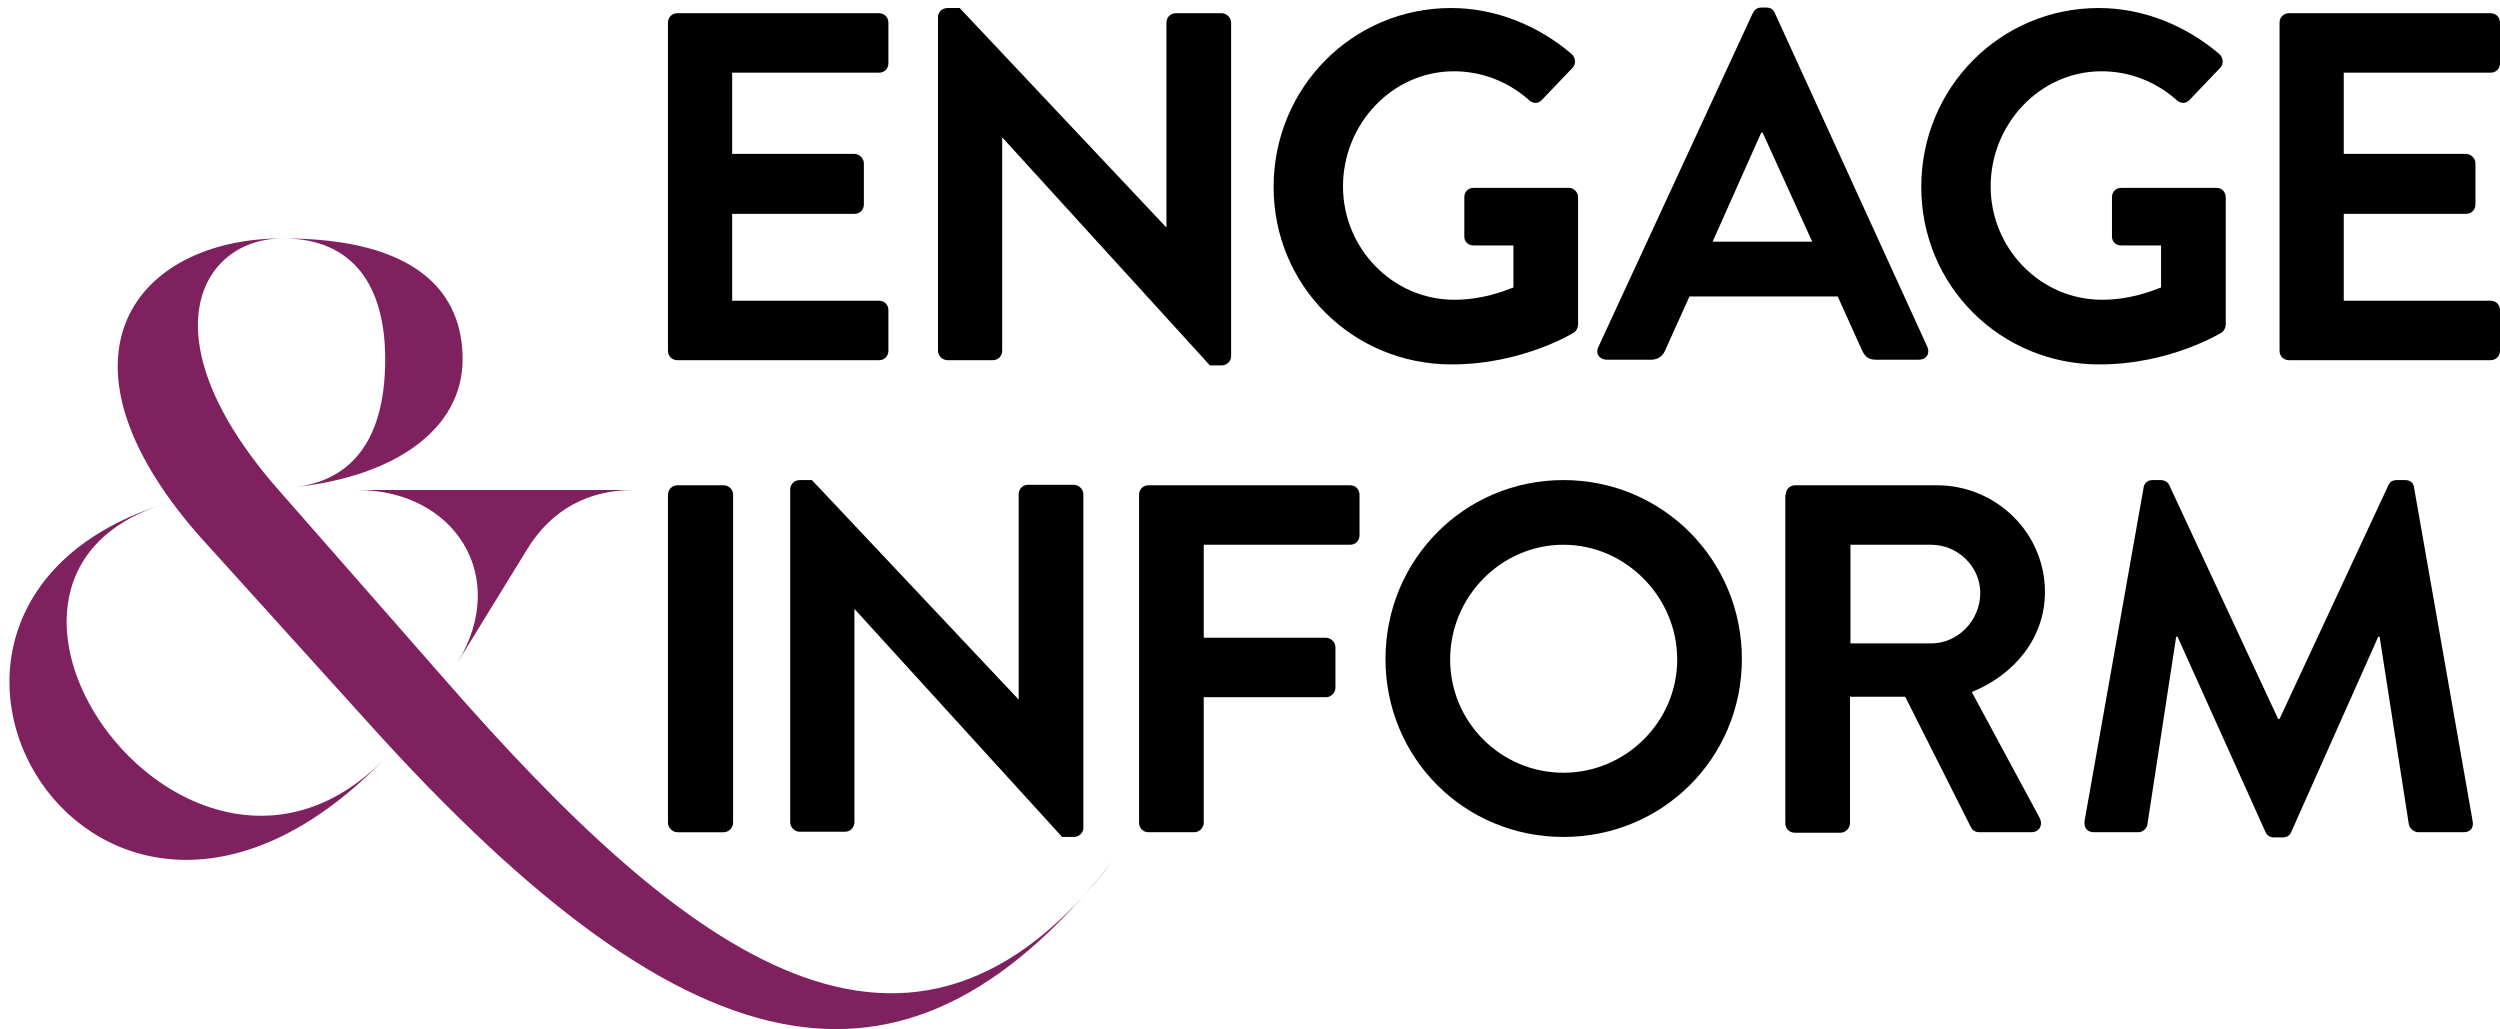
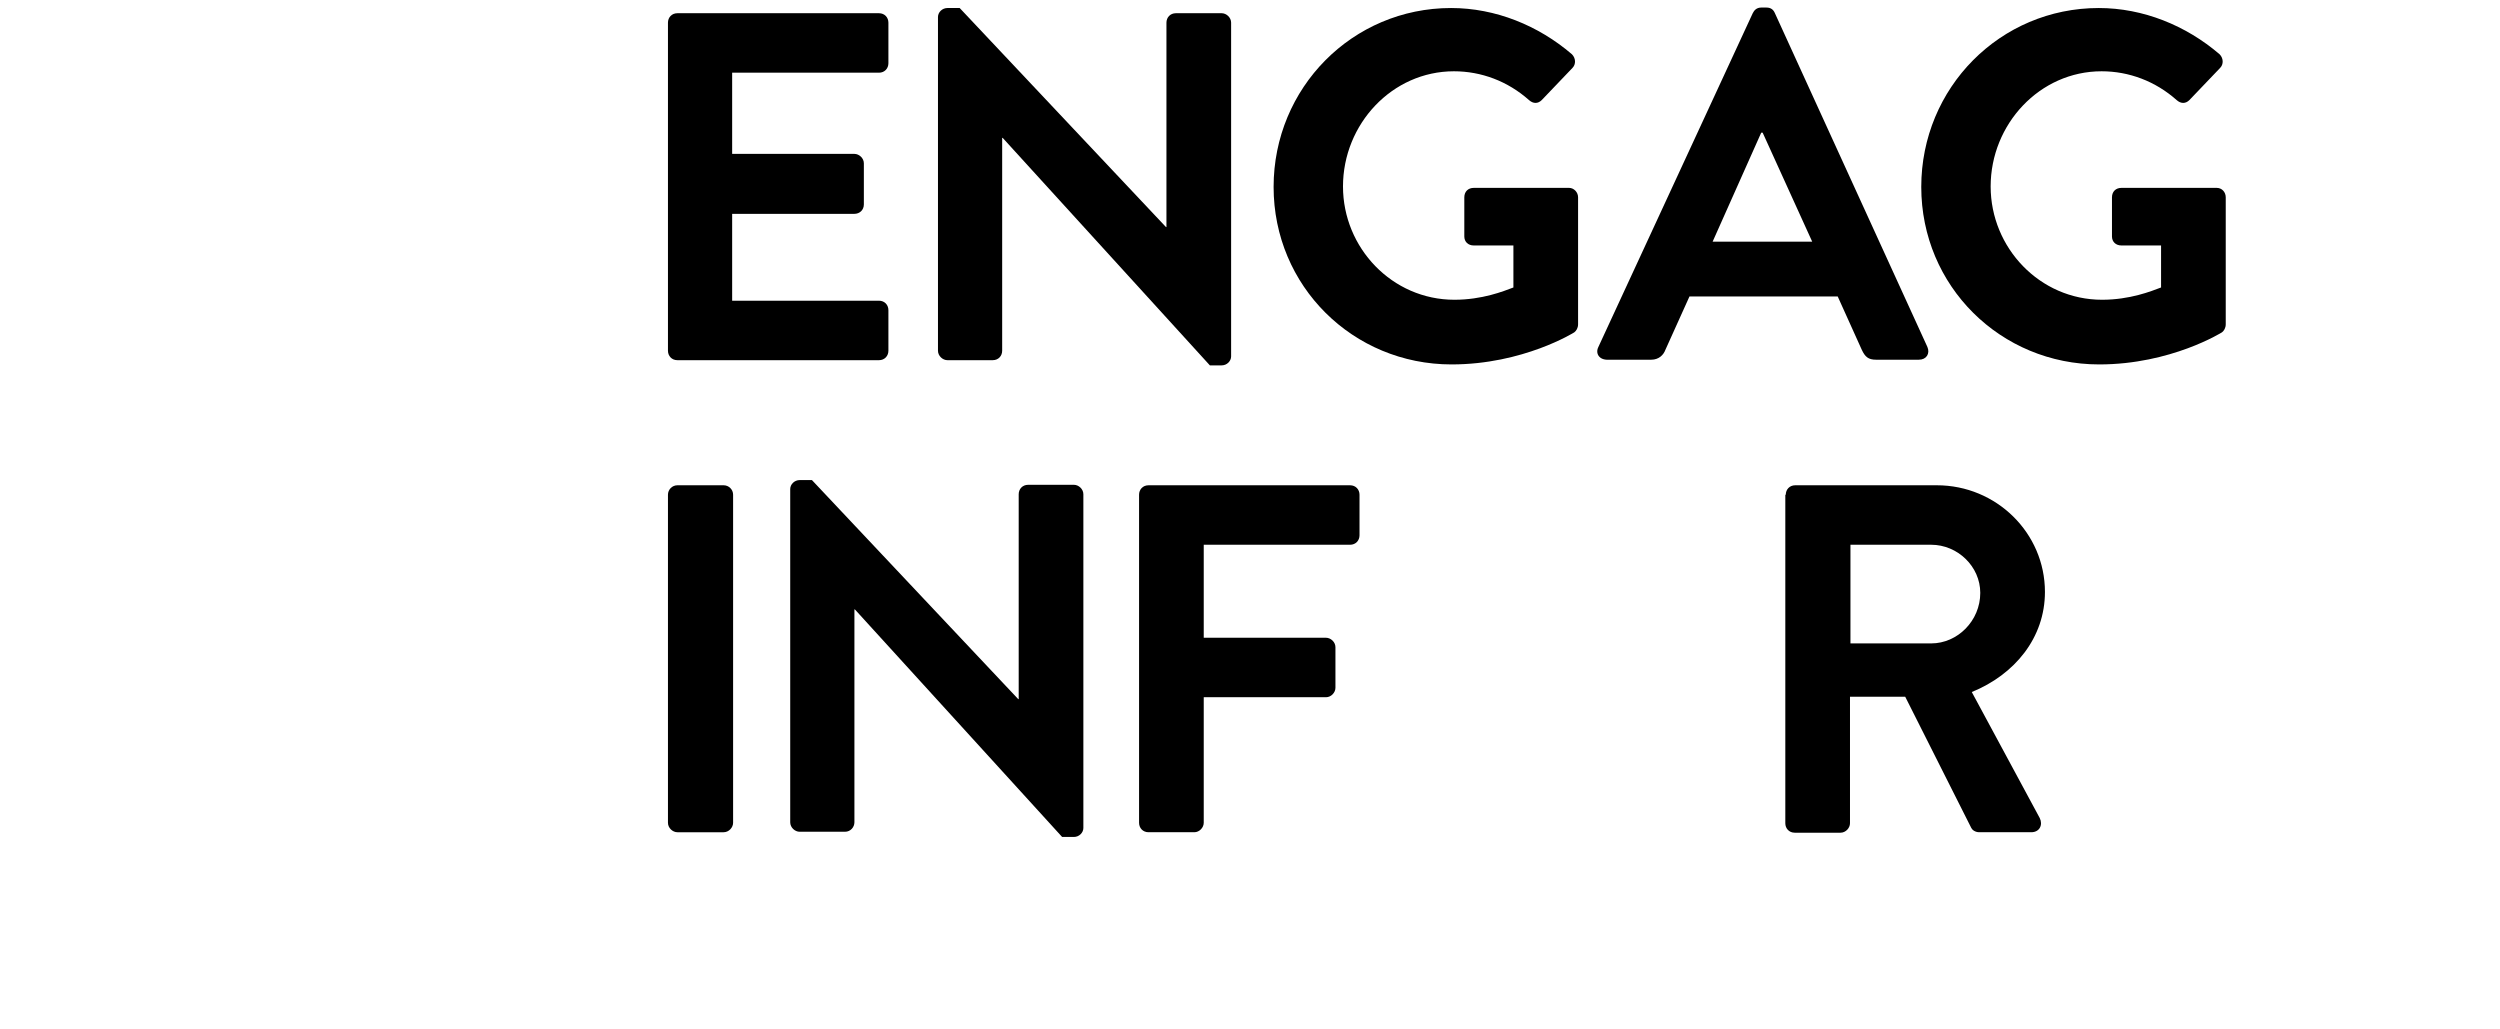
<svg xmlns="http://www.w3.org/2000/svg" version="1.1" id="Layer_1" x="0px" y="0px" viewBox="0 0 529.6 218" style="enable-background:new 0 0 529.6 218;" xml:space="preserve">
  <style type="text/css">
	.st0{fill:#7F215F;}
</style>
  <g>
    <path d="M141.5,4.8c0-1.1,0.8-2,2-2h42.7c1.2,0,2,0.9,2,2v8.6c0,1.1-0.8,2-2,2h-31.1v17.2H181c1,0,2,0.9,2,2v8.7c0,1.2-0.9,2-2,2   h-25.9v18.4h31.1c1.2,0,2,0.9,2,2v8.6c0,1.1-0.8,2-2,2h-42.7c-1.2,0-2-0.9-2-2V4.8z" />
    <path d="M198.7,3.6c0-1,0.9-1.9,2-1.9h2.6L247,48.1h0.1V4.8c0-1.1,0.8-2,2-2h9.7c1,0,2,0.9,2,2v70.7c0,1-0.9,1.9-2,1.9h-2.5   l-43.9-48.2h-0.1v45.1c0,1.1-0.8,2-2,2h-9.6c-1,0-2-0.9-2-2L198.7,3.6L198.7,3.6z" />
    <path d="M307.4,1.7c9.4,0,18.5,3.7,25.6,9.8c0.8,0.8,0.9,2.1,0.1,2.9l-6.5,6.8c-0.8,0.8-1.8,0.8-2.7,0c-4.5-4-10.1-6.1-15.9-6.1   c-13.1,0-23.5,11.2-23.5,24.4c0,13,10.4,24,23.6,24c5.9,0,10.4-1.8,12.5-2.6V52h-8.4c-1.2,0-2-0.8-2-1.9v-8.3c0-1.2,0.8-2,2-2h20.2   c1,0,1.9,0.9,1.9,2v26.9c0,0.8-0.4,1.4-0.8,1.7c0,0-10.8,6.8-26,6.8c-20.9,0-37.7-16.6-37.7-37.6S286.5,1.7,307.4,1.7z" />
    <path d="M338.6,73.5l32.7-70.7c0.3-0.6,0.8-1.2,1.8-1.2h1.1c1,0,1.5,0.5,1.8,1.2l32.3,70.7c0.6,1.4-0.2,2.7-1.8,2.7h-9.1   c-1.6,0-2.3-0.6-3-2.1l-5.1-11.3h-31.4l-5.1,11.3c-0.4,1.1-1.4,2.1-3,2.1h-9.1C338.8,76.3,337.9,74.9,338.6,73.5z M383.9,51.2   l-10.5-23.1h-0.3l-10.3,23.1H383.9z" />
    <path d="M444.6,1.7c9.4,0,18.5,3.7,25.6,9.8c0.8,0.8,0.9,2.1,0.1,2.9l-6.5,6.8c-0.8,0.8-1.8,0.8-2.7,0c-4.5-4-10.1-6.1-15.9-6.1   c-13.1,0-23.5,11.2-23.5,24.4c0,13,10.4,24,23.6,24c5.9,0,10.4-1.8,12.5-2.6V52h-8.4c-1.2,0-2-0.8-2-1.9v-8.3c0-1.2,0.8-2,2-2h20.2   c1.1,0,1.9,0.9,1.9,2v26.9c0,0.8-0.4,1.4-0.8,1.7c0,0-10.8,6.8-26,6.8c-20.9,0-37.7-16.6-37.7-37.6S423.7,1.7,444.6,1.7z" />
-     <path d="M482.9,4.8c0-1.1,0.8-2,2-2h42.7c1.2,0,2,0.9,2,2v8.6c0,1.1-0.8,2-2,2h-31.1v17.2h25.9c1,0,2,0.9,2,2v8.7c0,1.2-0.9,2-2,2   h-25.9v18.4h31.1c1.2,0,2,0.9,2,2v8.6c0,1.1-0.8,2-2,2h-42.7c-1.2,0-2-0.9-2-2L482.9,4.8L482.9,4.8z" />
    <path d="M141.5,104.8c0-1.1,0.9-2,2-2h9.8c1.1,0,2,0.9,2,2v69.5c0,1-0.9,2-2,2h-9.8c-1,0-2-0.9-2-2V104.8z" />
    <path d="M167.4,103.6c0-1,0.9-1.9,2-1.9h2.6l43.7,46.4h0.1v-43.4c0-1.1,0.8-2,2-2h9.7c1,0,2,0.9,2,2v70.7c0,1-0.9,1.9-2,1.9H225   l-43.9-48.2H181v45.1c0,1-0.8,2-2,2h-9.6c-1,0-2-0.9-2-2V103.6z" />
    <path d="M241.3,104.8c0-1.1,0.8-2,2-2H286c1.2,0,2,0.9,2,2v8.6c0,1.1-0.8,2-2,2h-31v19.7h25.9c1,0,2,0.9,2,2v8.6c0,1-0.9,2-2,2H255   v26.6c0,1-0.9,2-2,2h-9.7c-1.2,0-2-0.9-2-2V104.8z" />
-     <path d="M331.2,101.7c21,0,37.8,16.9,37.8,37.9s-16.8,37.7-37.8,37.7s-37.7-16.7-37.7-37.7S310.2,101.7,331.2,101.7z M331.2,163.7   c13.2,0,24.1-10.8,24.1-24s-10.9-24.3-24.1-24.3s-24,11-24,24.3S318,163.7,331.2,163.7z" />
    <path d="M378.3,104.8c0-1.1,0.8-2,2-2h30c12.6,0,22.9,10.1,22.9,22.6c0,9.7-6.4,17.5-15.5,21.2l14.4,26.7c0.7,1.4,0,3-1.8,3h-11   c-0.9,0-1.5-0.5-1.7-0.9l-14-27.8h-11.7v26.8c0,1-0.9,2-2,2h-9.7c-1.2,0-2-0.9-2-2v-69.6H378.3z M409.1,136.3   c5.6,0,10.4-4.8,10.4-10.7c0-5.6-4.8-10.2-10.4-10.2H392v20.9H409.1z" />
-     <path d="M454.1,103.3c0.1-0.8,0.7-1.6,1.9-1.6h1.7c0.8,0,1.5,0.4,1.8,1l23.1,49.6c0.2,0,0.2,0,0.3,0l23.1-49.6c0.3-0.6,0.8-1,1.8-1   h1.7c1.2,0,1.8,0.7,1.9,1.6l12.4,70.6c0.3,1.5-0.5,2.4-1.9,2.4h-9.6c-0.9,0-1.8-0.8-2-1.6l-6.2-39.8c-0.1,0-0.3,0-0.3,0l-18.4,41.3   c-0.2,0.6-0.8,1.2-1.8,1.2h-1.9c-0.9,0-1.5-0.5-1.8-1.2l-18.6-41.3c0,0-0.2,0-0.3,0l-6.1,39.8c-0.1,0.7-0.9,1.6-1.9,1.6h-9.4   c-1.4,0-2.2-0.9-2-2.4L454.1,103.3z" />
  </g>
  <g>
    <g>
-       <path class="st0" d="M81.8,160.4C20.1,224.5-35.7,128.7,35,106.7C-17.5,122.9,40.6,203.2,81.8,160.4z M42.1,113.4    C8.8,75.3,29,50.5,59.9,50.5c-17.4,0-29.4,20.9-0.8,53.4l35,39.9c51.5,59,98.9,94.8,142,38.1c-42.6,54.4-87.8,49.3-158.1-28.8    L42.1,113.4z M59.9,50.5C88.4,50.5,98,62,98,76.1c0,14.7-14.1,24.8-35.6,27.1C73,102,81.6,94.9,81.6,76.1    C81.6,61,75.2,50.5,59.9,50.5z M75.6,103.8h58.6c-9.3,0-17.4,3.9-22.8,13l-14.5,23.6C108.1,122.1,96.3,103.8,75.6,103.8z" />
-     </g>
+       </g>
  </g>
</svg>